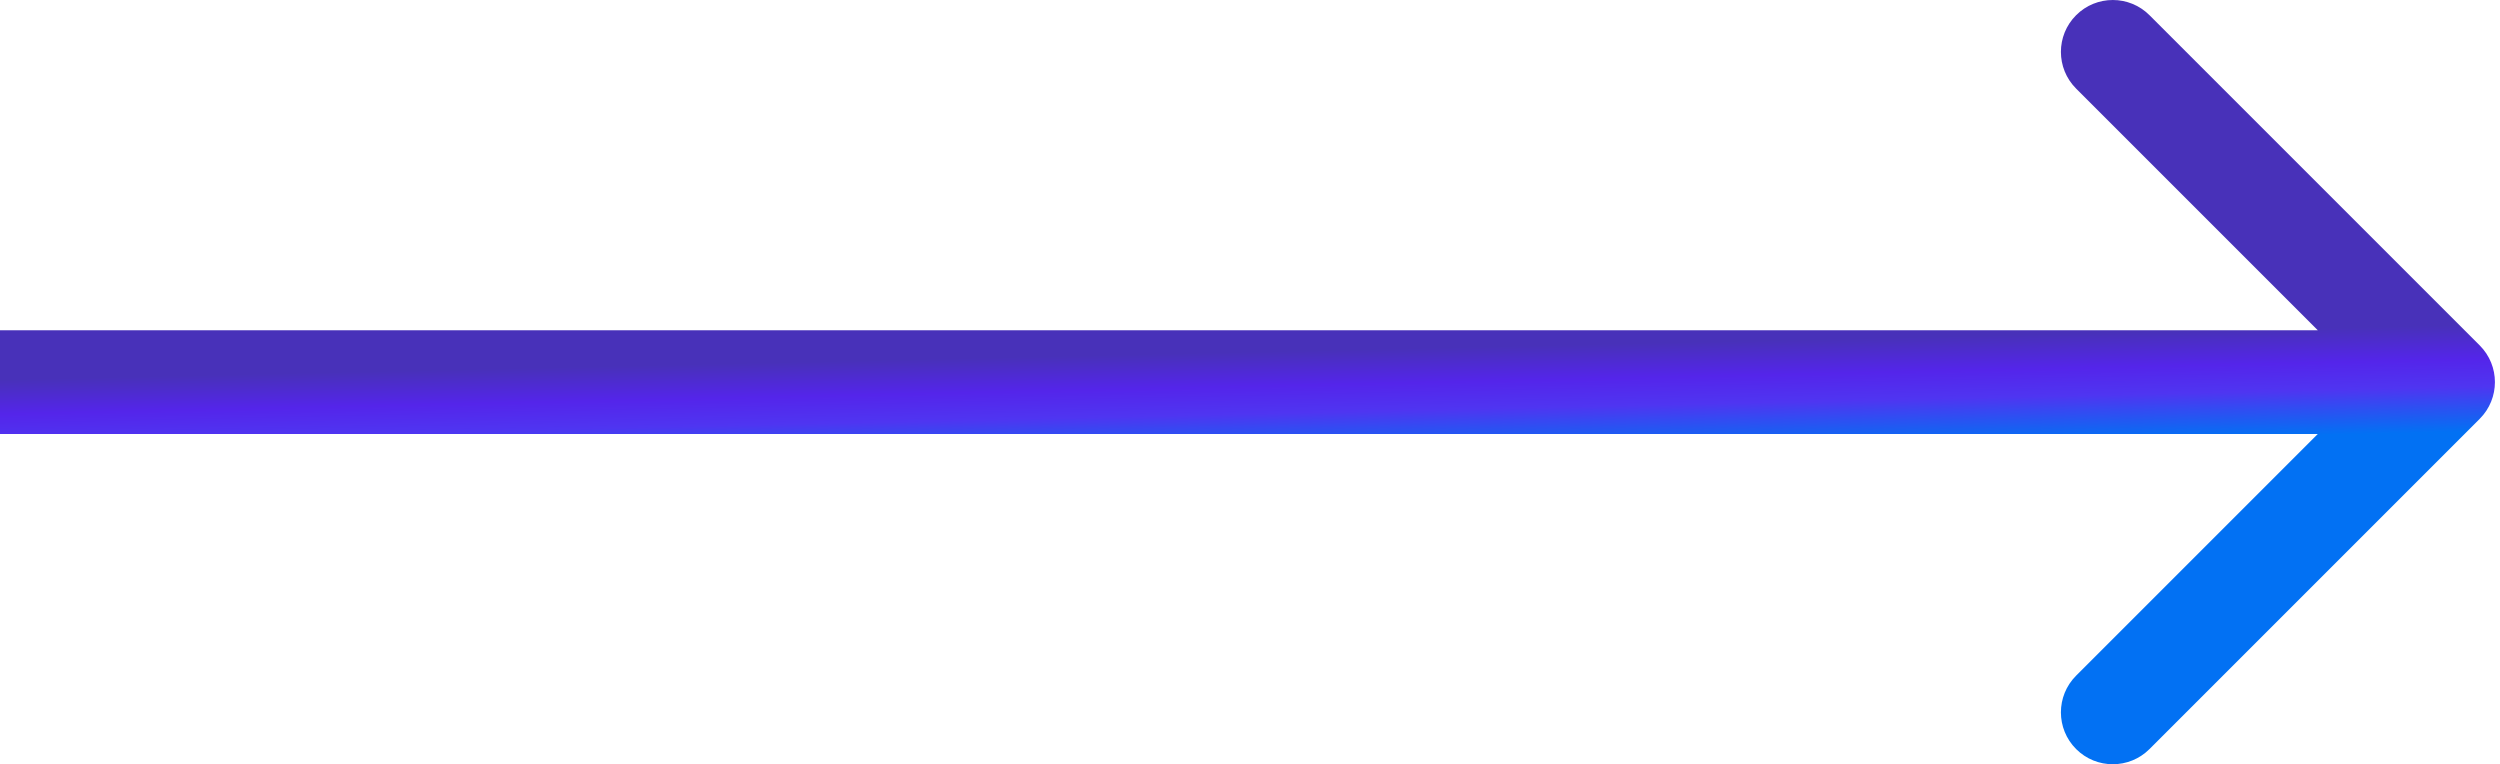
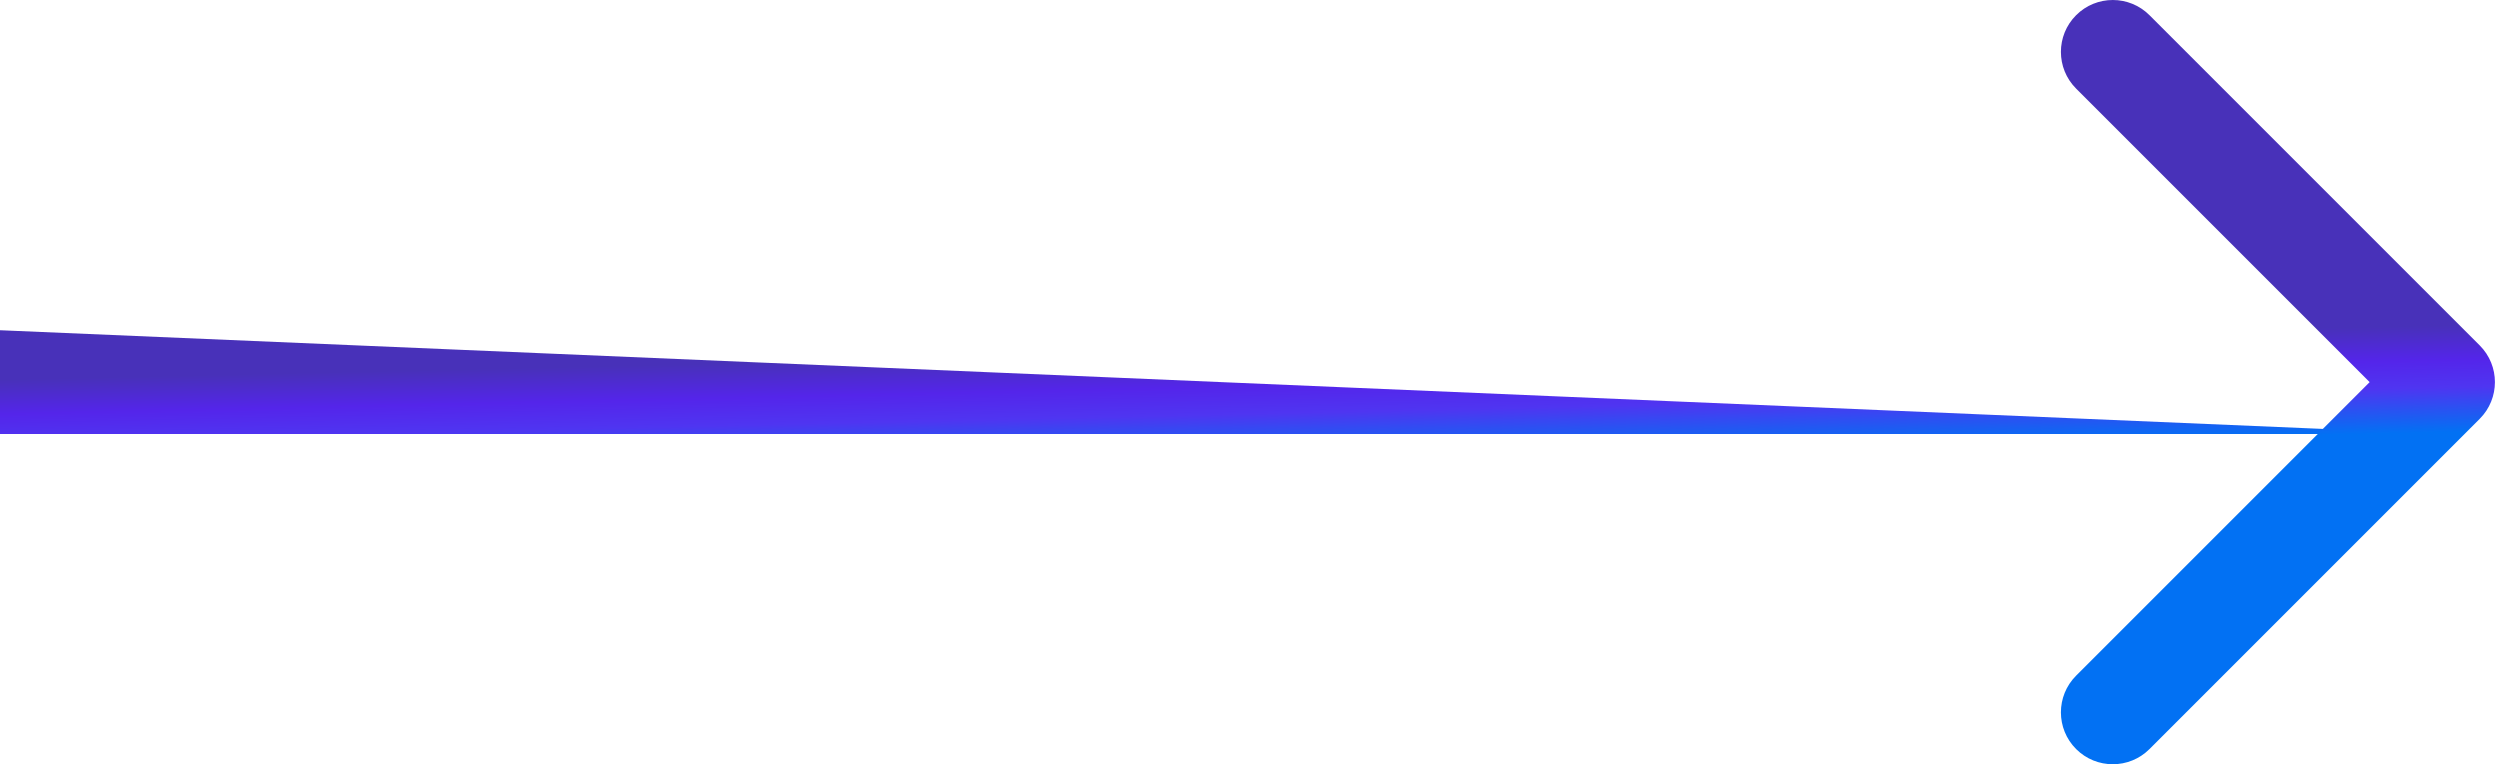
<svg xmlns="http://www.w3.org/2000/svg" width="193" height="59" viewBox="0 0 193 59" fill="none">
-   <path d="M191.435 32.333C192.999 30.768 192.999 28.232 191.435 26.667L165.941 1.174C164.377 -0.391 161.84 -0.391 160.276 1.174C158.711 2.738 158.711 5.274 160.276 6.839L182.937 29.5L160.276 52.161C158.711 53.726 158.711 56.262 160.276 57.827C161.84 59.391 164.377 59.391 165.941 57.827L191.435 32.333ZM3.01559e-07 33.506L188.602 33.506L188.602 25.494L-3.01559e-07 25.494L3.01559e-07 33.506Z" fill="url(#paint0_linear_275_427)" />
+   <path d="M191.435 32.333C192.999 30.768 192.999 28.232 191.435 26.667L165.941 1.174C164.377 -0.391 161.84 -0.391 160.276 1.174C158.711 2.738 158.711 5.274 160.276 6.839L182.937 29.5L160.276 52.161C158.711 53.726 158.711 56.262 160.276 57.827C161.84 59.391 164.377 59.391 165.941 57.827L191.435 32.333ZM3.01559e-07 33.506L188.602 33.506L-3.01559e-07 25.494L3.01559e-07 33.506Z" fill="url(#paint0_linear_275_427)" />
  <defs>
    <linearGradient id="paint0_linear_275_427" x1="10.518" y1="29.083" x2="10.701" y2="37.317" gradientUnits="userSpaceOnUse">
      <stop stop-color="#4831B9" />
      <stop offset="0.323" stop-color="#5425EA" />
      <stop offset="0.579" stop-color="#4F35F1" />
      <stop offset="1" stop-color="#0271F3" />
    </linearGradient>
  </defs>
</svg>